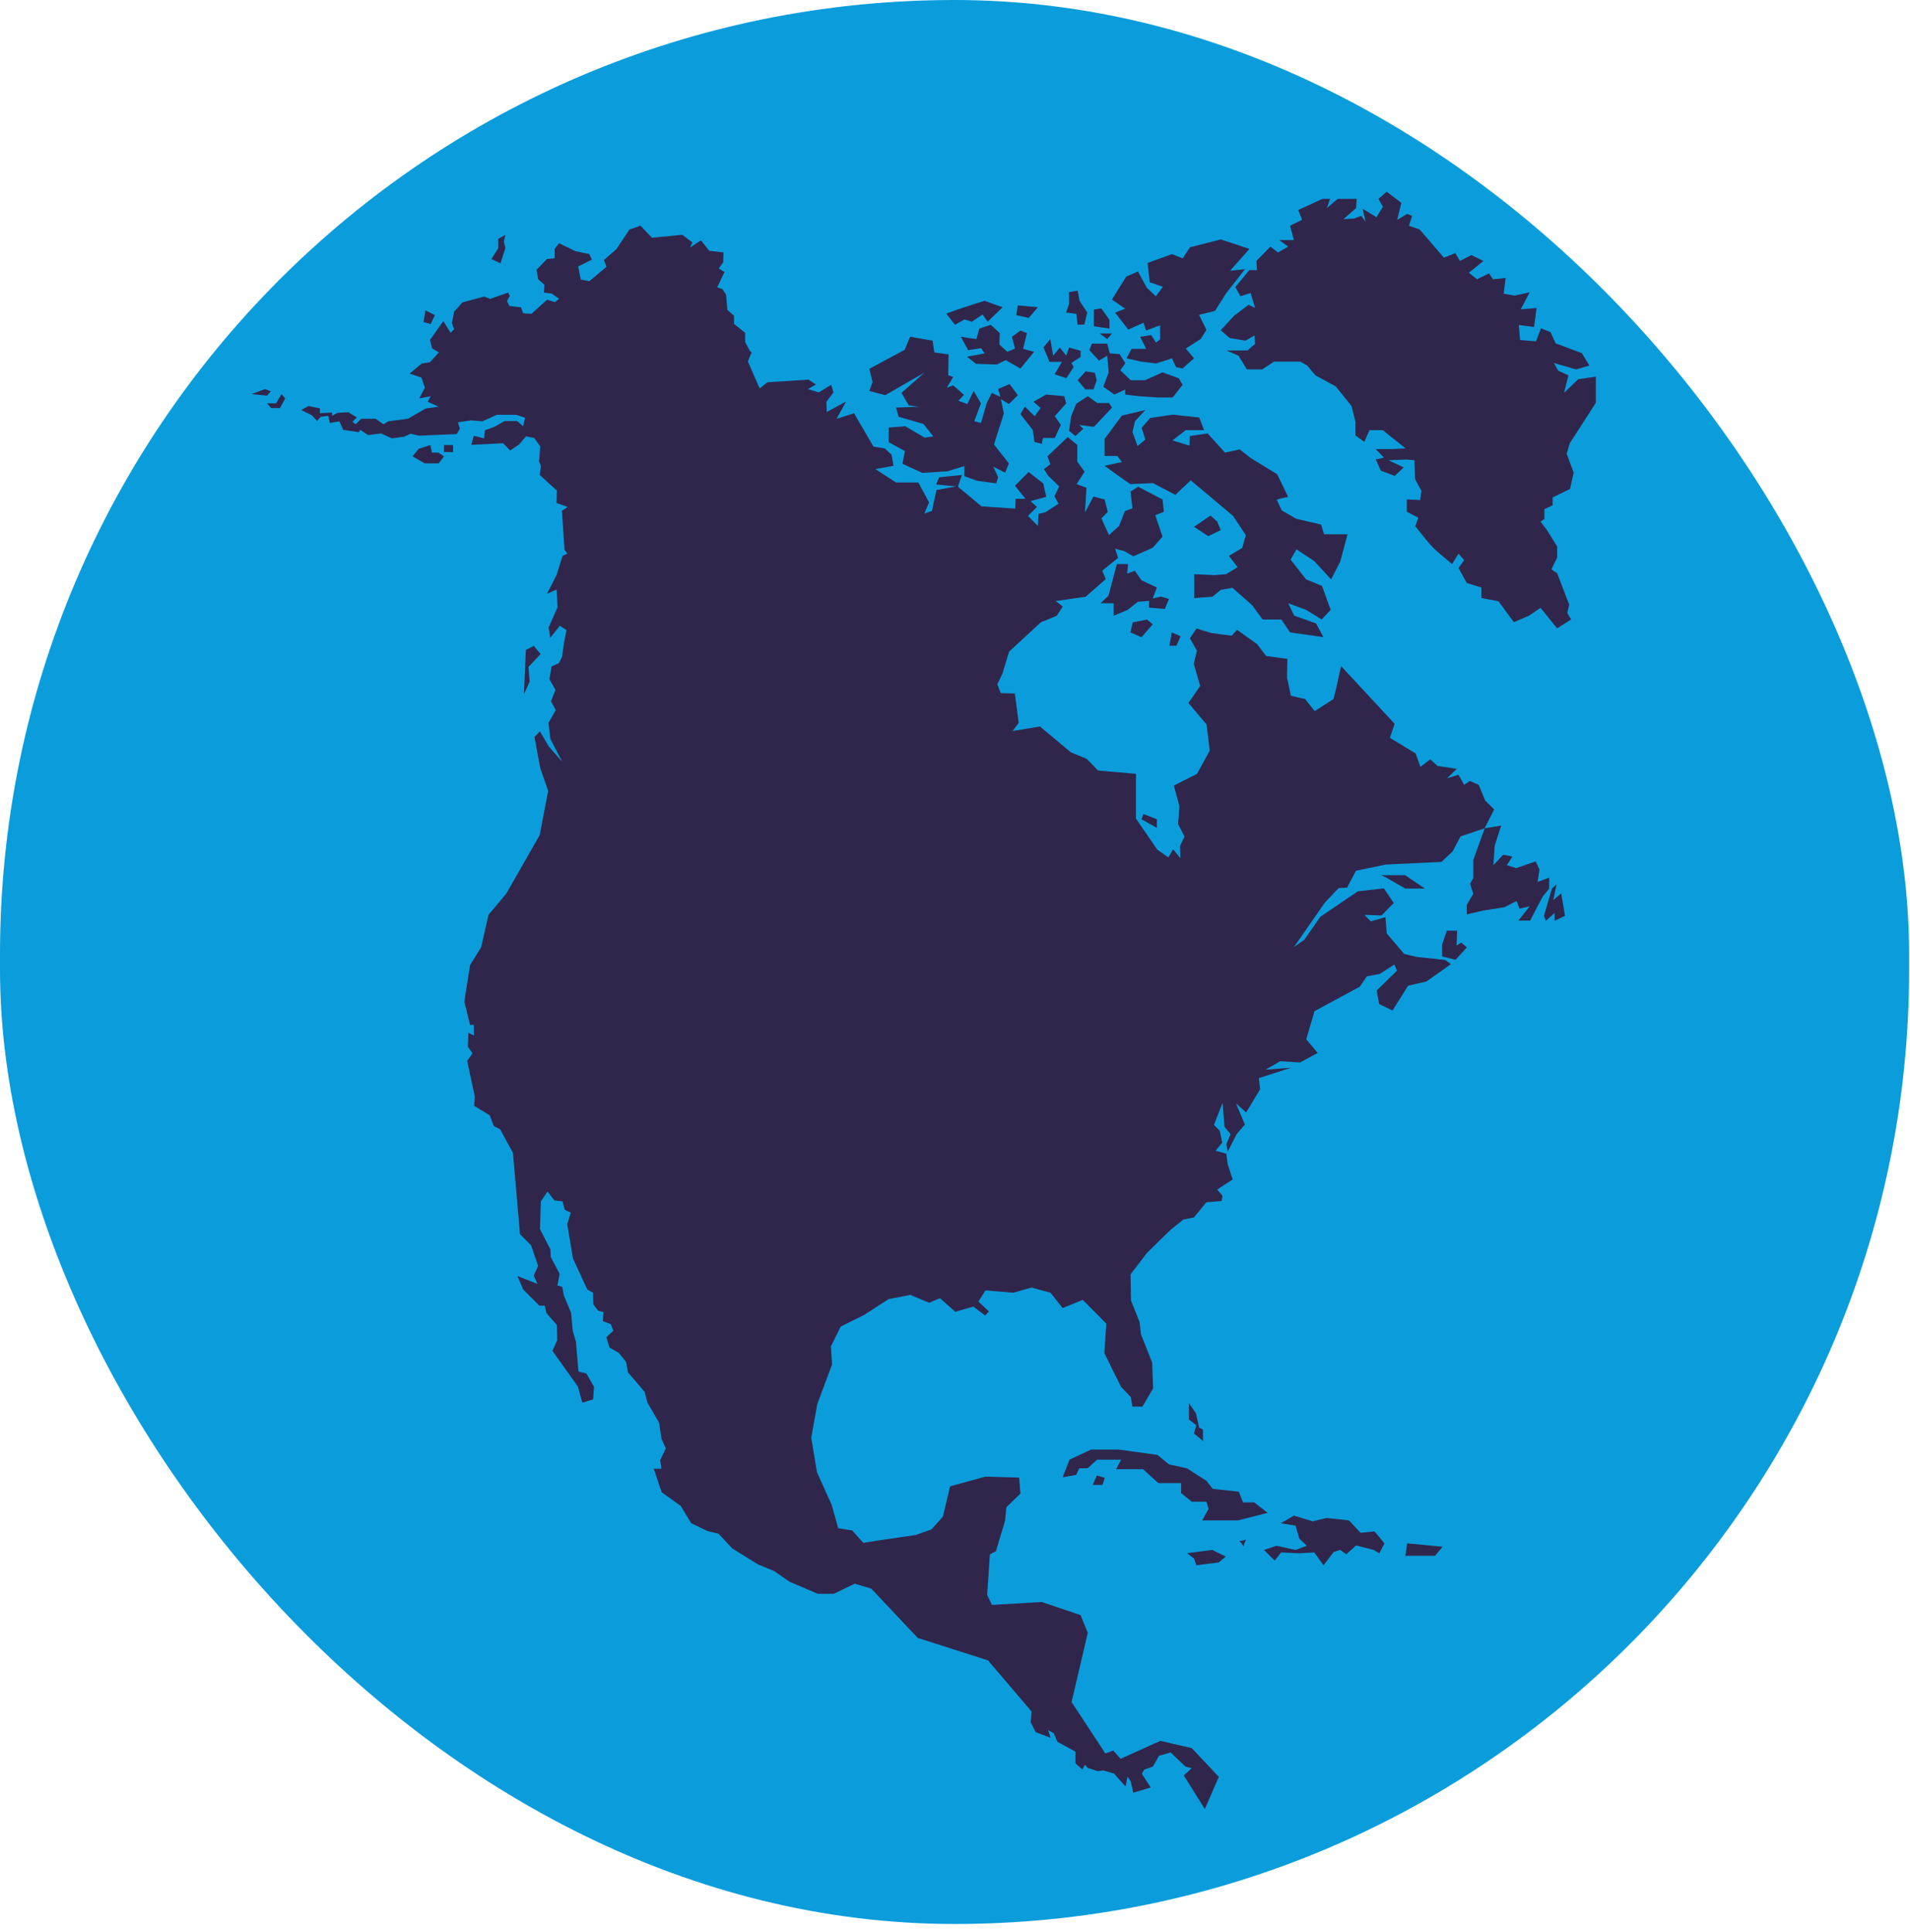
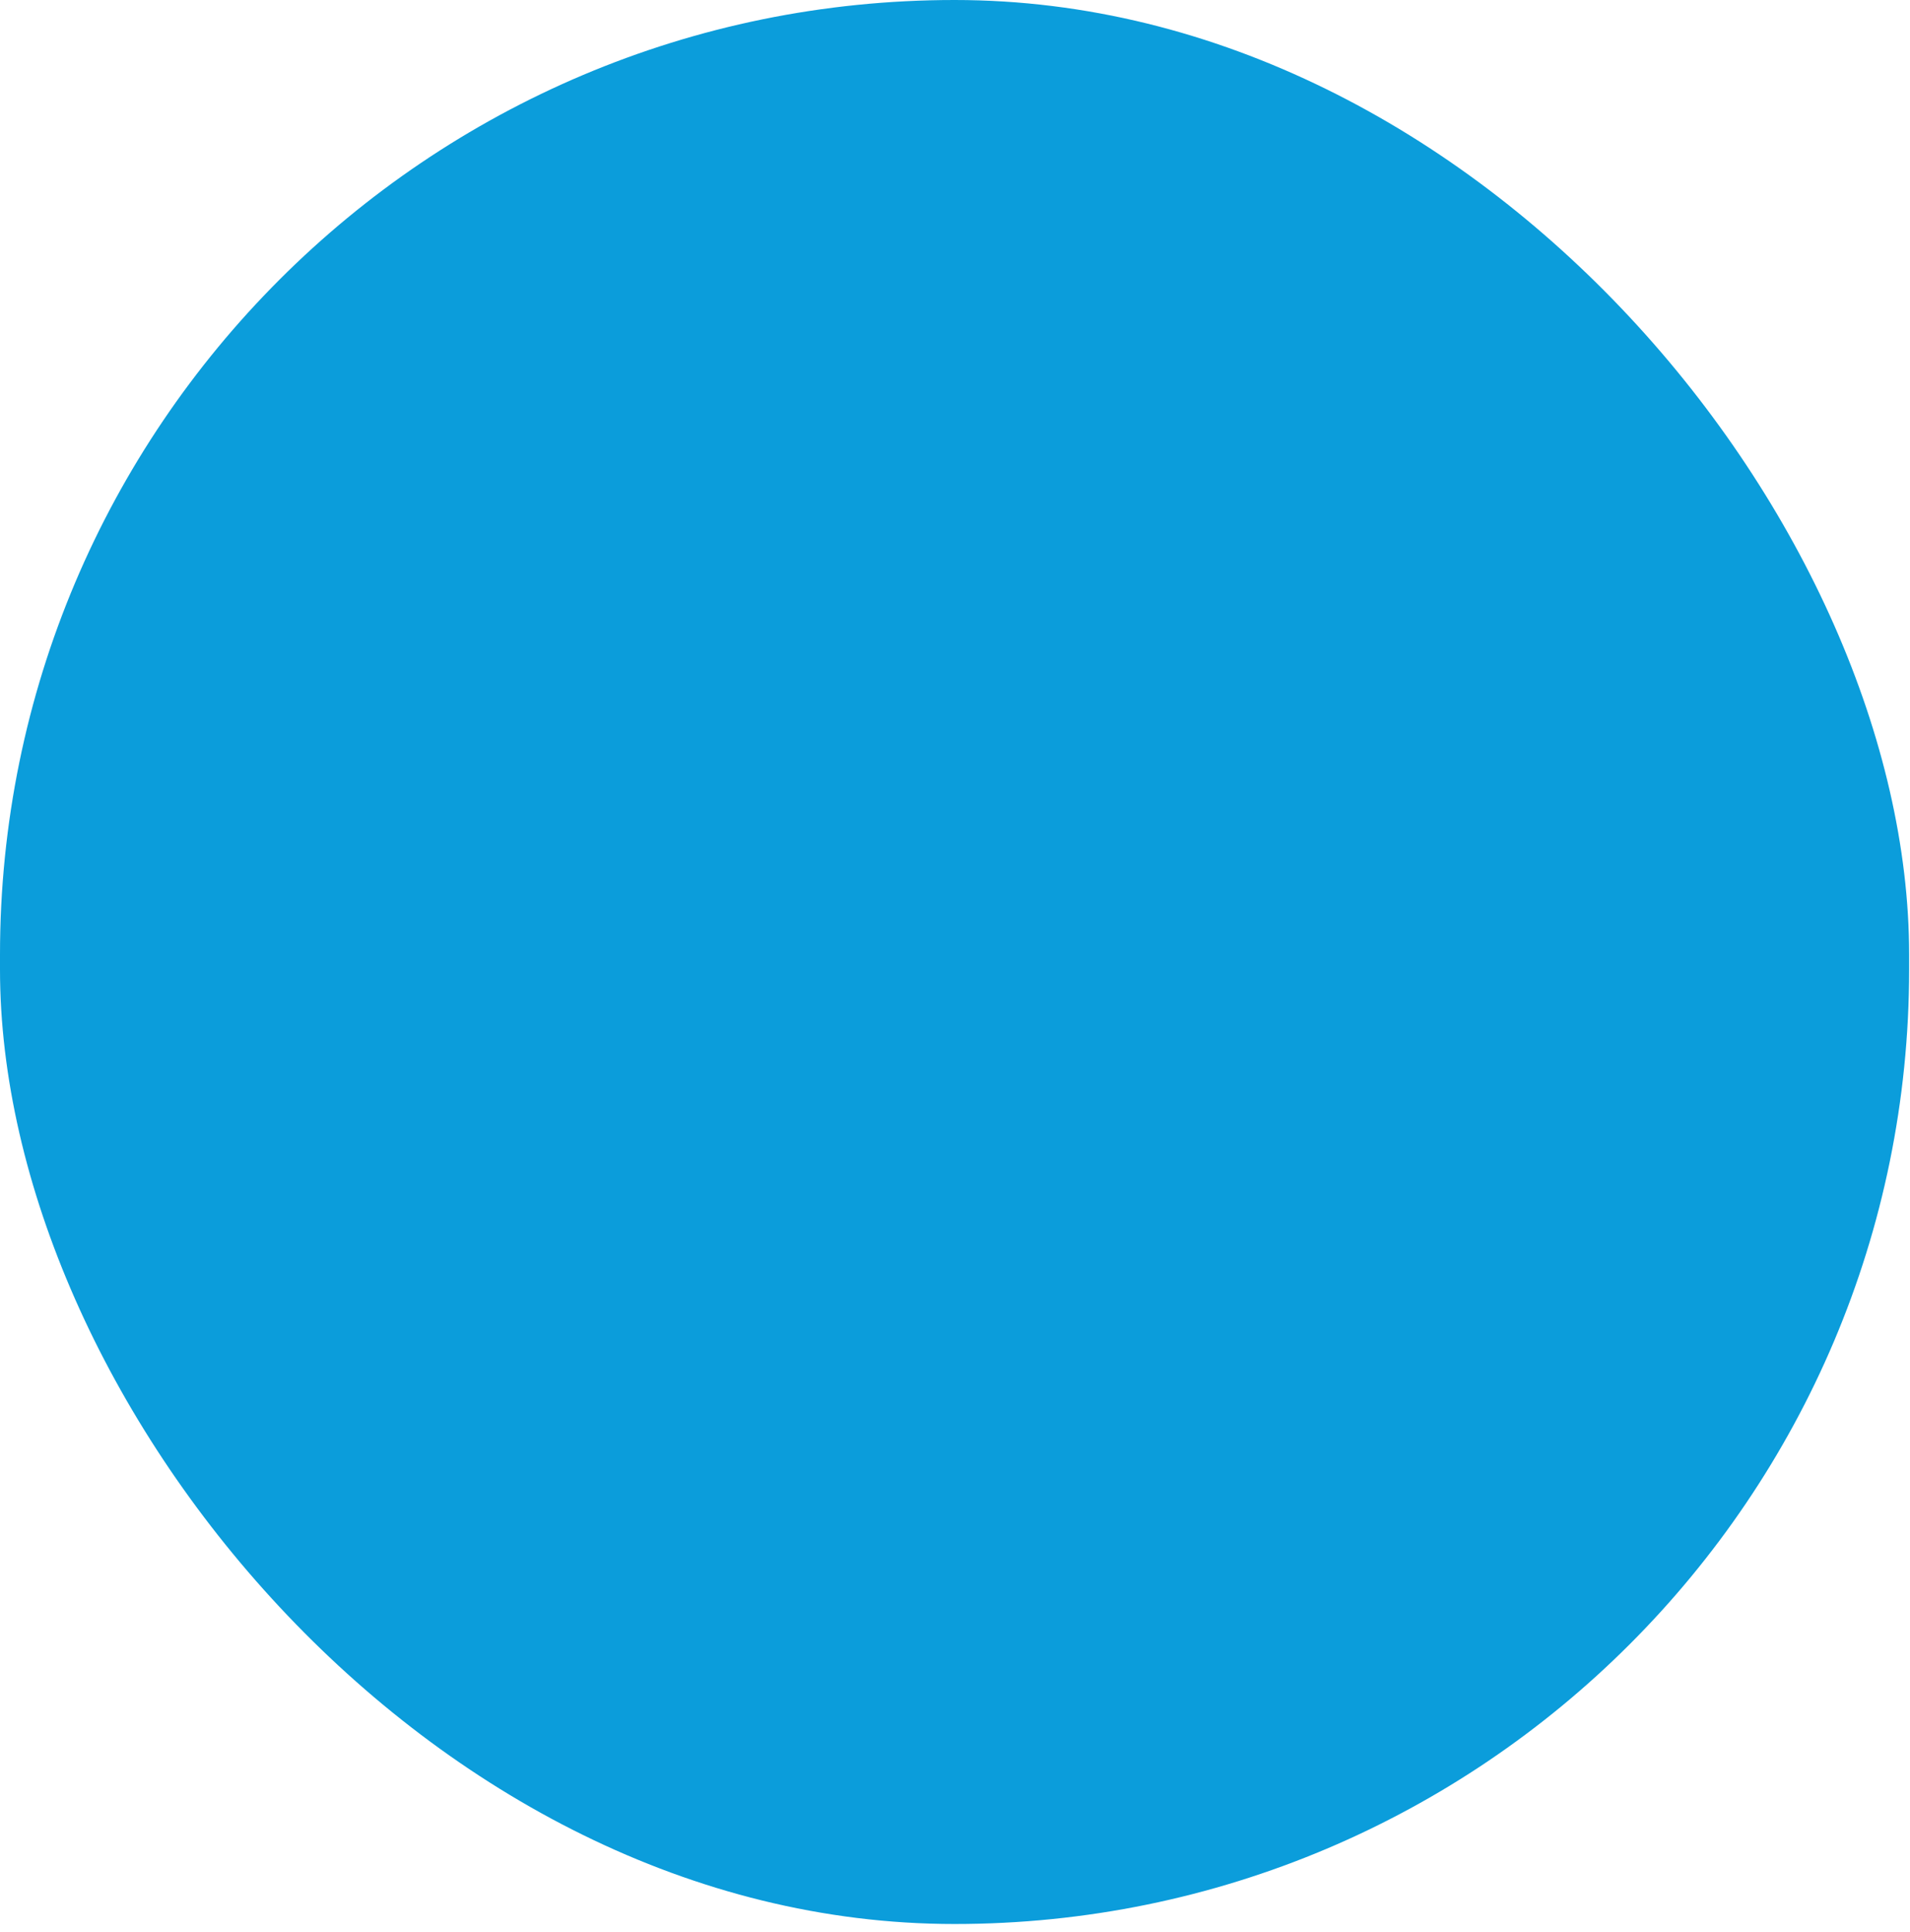
<svg xmlns="http://www.w3.org/2000/svg" width="87" height="88" viewBox="0 0 87 88" fill="none">
  <rect width="86.96" height="87.645" rx="43.48" fill="#0B9DDB" />
-   <path d="M11.456 17.952L12.078 17.722L12.336 17.828L12.164 18.024L11.456 17.952ZM12.751 18.59H12.353L12.164 18.373H12.578L12.82 17.952L12.992 18.148L12.751 18.59ZM64.098 70.304L65.709 70.457L65.371 70.871H64.014L64.098 70.304ZM50.217 67.645H49.772L49.963 67.212L50.324 67.32L50.217 67.645ZM55.515 71.174L54.498 71.304L54.388 70.999L54.075 70.752L55.219 70.605L55.834 70.907L55.515 71.174ZM56.648 70.442C56.597 70.351 56.532 70.27 56.454 70.2C56.559 70.193 56.654 70.163 56.757 70.137C56.699 70.24 56.663 70.348 56.648 70.442ZM59.012 70.606L59.521 70.413L59.182 70.086L59.012 69.499L58.334 69.39L58.944 69.042L59.791 69.302L60.427 69.15L61.444 69.258L61.972 69.824L62.611 69.76L63.06 70.304L62.828 70.76L62.574 70.606L61.77 70.4L61.323 70.803L61.048 70.605L60.751 70.695L60.288 71.305L59.863 70.718L59.183 70.761L58.356 70.718L58.062 71.09L57.574 70.606L58.145 70.413L59.012 70.606ZM54.16 63.925L54.476 64.382L54.619 65.034L54.795 65.122V65.645L54.385 65.296L54.492 64.926L54.157 64.664V63.925H54.16ZM54.062 66.885L54.948 67.452L55.24 67.823L56.428 67.952L56.618 68.437H57.127L57.742 68.916L56.385 69.261H54.755L55.051 68.735L54.951 68.407H54.286L53.799 68.017V67.56H52.761L52.067 66.927H50.836L51.069 66.494H49.966L49.542 66.885H49.163L49.014 67.191L48.401 67.297L48.718 66.49L49.693 66.035H50.963L52.722 66.275L53.25 66.71L54.062 66.885ZM49.825 14.105L50.163 14.046L50.535 14.567V14.968L49.824 14.864L49.825 14.105ZM50.65 15.191L50.433 15.444L50.086 15.191H50.65ZM49.738 15.652H50.433L50.55 16.099L50.998 16.129L51.259 16.546L51.028 16.867L51.505 17.32H52.157L52.953 16.963L53.693 17.231L53.869 17.528L53.414 18.108H52.754L51.874 18.049L51.252 17.974V17.747L50.763 17.974L50.256 17.617L50.502 16.962L50.46 16.516L50.432 16.203L50.056 16.426L49.621 15.95L49.738 15.652ZM49.347 19.535L48.986 19.863L48.695 19.625L48.792 18.958L49.024 18.39L49.551 18.049L49.984 18.361H50.517L50.651 18.569L49.825 19.447L49.159 19.358L49.347 19.535ZM49.087 17.319L49.448 16.918L49.868 16.977L49.955 17.32L49.81 17.736H49.433L49.087 17.319ZM48.695 13.847V13.301L49.087 13.242L49.174 13.703L49.524 14.238L49.39 14.789H49.085L49.026 14.298L48.562 14.238L48.695 13.847ZM47.84 15.446L47.971 16.203L48.276 15.831L48.565 16.203L48.696 15.831L49.223 15.98V16.262L48.803 16.53L48.904 16.723L48.572 17.229L48.038 17.05L48.371 16.484H47.805L47.53 15.824L47.84 15.446ZM47.653 17.973L48.478 18.048L48.566 18.375L48.044 18.957L48.32 19.357L48.044 19.952H47.508L47.45 20.22L47.117 20.13L47.045 19.588L46.48 18.867L46.682 18.525L47.131 18.959L47.4 18.584L47.073 18.302L47.653 17.973ZM46.364 13.912L47.277 13.995L46.858 14.482L46.292 14.358L46.364 13.912ZM46.234 15.876L46.094 15.341L46.485 15.058L46.778 15.172L46.602 15.891L47.105 16.025L46.48 16.788L45.812 16.406L45.407 16.604L44.461 16.575L44.046 16.247L44.852 16.099L44.692 15.861L44.099 15.951L43.767 15.341L44.476 15.447L44.609 14.969L45.132 14.797L45.538 15.172L45.523 15.699L45.886 16.025L46.234 15.876ZM43.887 14.008L44.844 13.704L45.67 13.995L44.988 14.656L44.756 14.325L44.266 14.656L43.934 14.552L43.498 14.796L43.105 14.284L43.887 14.008ZM39.601 16.798L41.208 15.935L41.454 15.34L42.482 15.518L42.555 16.054L43.206 16.142L43.191 17.095L43.421 17.169L43.128 17.66L43.421 17.556L43.91 17.987L43.655 18.256L44.061 18.404L44.35 17.809L44.683 18.373L44.378 19.192L44.683 19.266L44.943 18.373L45.174 17.898L45.566 18.076L45.465 17.719L45.986 17.496L46.362 18.002L45.956 18.404L45.589 18.181L45.725 18.835L45.276 20.248L45.956 21.112L45.782 21.528L45.246 21.261L45.464 21.737L45.376 22.02L44.508 21.901L43.928 21.692V21.231L43.161 21.469L42.017 21.544L41.104 21.127L41.22 20.547L40.481 20.145V19.476L41.235 19.416L42.119 19.937L42.51 19.877L42.061 19.312L40.931 18.985L40.815 18.568L41.872 18.524L41.394 18.464L41.062 17.898L42.105 16.976L40.323 18.002L39.599 17.809L39.743 17.407L39.601 16.798ZM22.697 11.304V10.879L23.02 10.701L22.951 11.002L23.02 11.304L22.796 11.995L22.382 11.8L22.697 11.304ZM19.378 14.14L19.809 14.353L19.619 14.761L19.291 14.672L19.378 14.14ZM19.982 21.108H19.344L18.792 20.789L19.068 20.445L19.603 20.275L19.672 20.615H19.966L20.224 20.789L19.982 21.108ZM20.638 20.594L20.224 20.593V20.274H20.638V20.594ZM23.865 31.622L23.952 29.609L24.314 29.423L24.625 29.795L24.073 30.38L24.124 31.054L23.865 31.622ZM66.303 43.722L65.688 43.569V43.026L65.902 42.395H66.369L66.347 43.069L66.56 42.939L66.814 43.157L66.303 43.722ZM63.103 39.956L62.911 39.868H64.004L64.904 40.478H64.014L63.103 39.956ZM70.689 40.478L70.901 40.282L70.752 41L71.113 40.695L71.287 41.718L70.81 41.946V41.588L70.414 41.946L70.328 41.718L70.689 40.478ZM49.545 80.534L49.42 80.388L49.304 80.609L48.986 80.327V79.792L48.16 79.344L48.001 78.958L47.74 78.811L47.856 79.167L47.176 78.905L46.943 78.453L46.992 77.97L45.004 75.637L41.802 74.613L39.684 72.366L38.931 72.143L37.975 72.604H37.25L35.962 72.053L35.252 71.561L34.528 71.265L33.354 70.537L32.732 69.867L32.24 69.749L31.486 69.391L31.009 68.602L30.14 67.978L29.778 66.906H30.126L30.068 66.518L30.328 65.984L30.126 65.528L30.024 64.814L29.488 63.889L29.358 63.397L28.605 62.517L28.518 62.041L28.184 61.627L27.764 61.389L27.619 60.913L27.938 60.615L27.821 60.319L27.459 60.183L27.488 59.768L27.242 59.708L27.025 59.413L27.011 58.89L26.75 58.741L26.099 57.328L25.838 55.769L25.997 55.238L25.724 55.112L25.623 54.725L25.246 54.68L24.941 54.277L24.637 54.725L24.594 55.99L25.072 56.915L25.086 57.256L25.491 58.028L25.393 58.56L25.61 58.62L25.683 59.007L26.015 59.811L26.087 60.614L26.233 61.12L26.349 62.475L26.711 62.568L27.058 63.178L27.015 63.748L26.523 63.896L26.321 63.16L25.163 61.535L25.38 61.059L25.366 60.361L24.888 59.81L24.816 59.481H24.569L23.831 58.738L23.57 58.128L24.482 58.485L24.309 58.111L24.511 57.666L24.192 56.729L23.686 56.222L23.364 52.517L22.785 51.447L22.495 51.298L22.307 50.806L21.598 50.374L21.627 49.959L21.279 48.326L21.525 47.984L21.308 47.675L21.337 47.049L21.583 47.169V46.688H21.41L21.149 45.63L21.41 43.964L21.917 43.146L22.251 41.674L23.061 40.707L24.582 38.044L24.968 36.025L24.606 34.983L24.345 33.571L24.592 33.317L24.997 34.002L25.606 34.701L25.07 33.659L24.983 32.93L25.315 32.35L25.098 31.949L25.3 31.427L25.025 30.936L25.126 30.356L25.459 30.208L25.604 29.918L25.693 29.263L25.803 28.701L25.498 28.508L25.063 29.058L24.991 28.582L25.397 27.66L25.354 26.856L24.915 27.049L25.35 26.201L25.625 25.323L25.843 25.219L25.713 25.04L25.596 23.27L25.857 23.092L25.35 22.913L25.365 22.347L24.581 21.633L24.64 21.247L24.552 21.009L24.61 20.339L24.335 19.953L23.958 19.878L23.64 20.25L23.234 20.519L22.915 20.192L21.467 20.266L21.583 19.85L22.047 19.969L22.09 19.597L22.51 19.448L22.988 19.179H23.553L23.829 19.417L23.916 19.03L23.51 18.896H22.627L21.975 19.193L21.454 19.149L20.86 19.238L20.947 19.535L20.802 19.773L19.093 19.848L18.703 19.759L18.413 19.893L17.848 19.968L17.356 19.745L16.762 19.82L16.414 19.582L16.342 19.686L15.632 19.582L15.459 19.195L15.024 19.27L14.952 18.942L14.604 18.987L14.445 19.18L14.198 18.913L13.72 18.675L14.053 18.496L14.574 18.6V18.823L15.124 18.793V18.941L15.371 18.807L15.863 18.777L16.254 19.015L16.051 19.209L16.197 19.328L16.457 19.074H17.108L17.47 19.328L17.688 19.193L18.585 19.074L19.382 18.613L19.976 18.524L19.484 18.301L19.614 18.048L19.093 18.152L19.354 17.66L19.195 17.2L18.659 17.021L19.209 16.56L19.585 16.5L19.991 16.054L19.687 15.875L19.585 15.488L20.194 14.626L20.527 15.161L20.686 14.998L20.585 14.715L20.686 14.194L21.063 13.777L22.048 13.509L22.324 13.613L23.149 13.331L23.222 13.479L23.091 13.717L23.207 13.94L23.729 13.999L23.83 14.268L24.207 14.297L24.916 13.657L25.278 13.761L25.466 13.612L25.133 13.374L24.772 13.33L24.801 12.973L24.511 12.719L24.439 12.288L24.917 11.797L25.265 11.767V11.336L25.467 11.082L26.206 11.44L26.843 11.574L26.959 11.827L26.337 12.139L26.453 12.735L26.844 12.809L27.626 12.155L27.51 11.842L28.075 11.351L28.669 10.458L29.176 10.28L29.698 10.83L31.073 10.696L31.537 11.038L31.436 11.276L31.928 10.948L32.305 11.425L32.956 11.499L32.942 11.946L32.739 12.228L33 12.392L32.667 13.091L32.899 13.165L33.072 13.418L33.13 14.117L33.435 14.385V14.757L33.942 15.158V15.58L34.167 16.005L34.238 16.043L34.065 16.46L34.601 17.695L34.962 17.413L36.831 17.294L37.164 17.517L36.802 17.725L37.295 17.874L37.86 17.532L37.962 17.874L37.643 18.305L37.657 18.767L38.541 18.29L38.106 19.079L38.902 18.826L39.786 20.343L40.307 20.433L40.612 20.715L40.699 21.22L39.873 21.369L40.815 21.979H41.829L42.321 22.887L42.104 23.393L42.452 23.274L42.654 22.322L43.552 22.158L42.638 22.069L42.779 21.741L43.811 21.637L43.635 22.172L44.709 23.065L46.246 23.169L46.26 22.722H46.709L46.231 22.127L46.855 21.502L47.522 22.023L47.656 22.634L46.941 22.827L47.235 23.095L46.825 23.497L47.274 23.958L47.303 23.407L47.622 23.332L48.216 22.946L48.031 22.604L48.246 22.157L47.739 21.666L47.551 21.369L47.844 21.146L47.71 20.789L48.635 19.911L49.07 20.268V21.027L49.402 21.488L49.041 22.053L49.49 22.217L49.417 23.348L49.808 22.618L50.315 22.753L50.458 23.317L50.168 23.615L50.514 24.373L50.976 23.957L51.235 23.287L51.581 23.154L51.494 22.395L51.841 22.172L52.954 22.753L53.013 23.318L52.621 23.467L52.953 24.448L52.504 24.954L51.623 25.341L51.205 25.102L50.795 24.999L50.929 25.415L50.207 25.995L50.366 26.381L49.45 27.185L48.089 27.379L48.408 27.632L48.134 28.049L47.411 28.346L45.963 29.686L45.658 30.697L45.427 31.173L45.586 31.575L46.225 31.59L46.402 32.928L46.126 33.3L47.369 33.093L48.773 34.268L49.496 34.565L50.019 35.101L51.742 35.25V37.288L52.712 38.701L53.219 39.058L53.434 38.687L53.766 39.089L53.75 38.538L53.953 38.106L53.662 37.541L53.721 36.723L53.468 35.786L54.525 35.251L55.102 34.195L54.959 33.005L54.133 32.022L54.669 31.249L54.375 30.237L54.52 29.642L54.198 29.076L54.502 28.631L55.185 28.839L56.101 28.958L56.349 28.69L57.263 29.345L57.669 29.88L58.639 30.014L58.624 30.862L58.799 31.695L59.449 31.845L59.884 32.395L60.739 31.845L60.855 31.384L61.086 30.342L63.525 32.971L63.31 33.61L64.484 34.324L64.698 34.934L65.147 34.593L65.479 34.89L66.358 35.024L65.909 35.456L66.434 35.292L66.691 35.753L66.949 35.575L67.357 35.753L67.65 36.467L68.059 36.87L67.625 37.733L68.379 37.606L68.084 38.52L68.023 39.413L68.471 38.934L68.892 39.02L68.638 39.413L69.062 39.544L69.952 39.239L70.121 39.609L70.037 40.175L70.565 39.978V40.479L70.265 40.849L69.694 41.937H69.164L69.678 41.285L69.213 41.393L69.079 41.045L68.528 41.328L67.555 41.48L66.813 41.655V41.218L67.109 40.717L66.961 40.26L67.109 39.999V39.172L67.628 37.731L66.526 38.103L66.165 38.788L65.658 39.264L63.124 39.383L61.762 39.666L61.356 40.439L60.979 40.453L60.342 41.123L58.937 43.146L59.415 42.804L60.139 41.764L61.848 40.603L63.036 40.468L63.484 41.138L62.929 41.703L62.146 41.674L62.44 41.971L63.106 41.778L63.165 42.521L63.963 43.458L64.542 43.592L65.815 43.726L66.091 43.92L64.977 44.709L64.138 44.902L63.428 46.033L62.82 45.735L62.704 45.125L63.63 44.218L63.514 43.935L62.847 44.367L62.262 44.474L61.938 44.946L59.876 46.063L59.5 47.342L60.021 47.967L59.216 48.399L58.316 48.34L57.65 48.727L58.804 48.638L57.341 49.114L57.399 49.62L56.762 50.676L56.298 50.26L56.704 51.226L56.333 51.658L55.922 52.462L55.863 52.121L56.052 51.661L55.776 51.334L55.689 50.232L55.297 51.243L55.559 51.511L55.674 52.047L55.37 52.419L55.859 52.553L55.918 53.029L56.15 53.728L55.44 54.189L55.685 54.472L55.643 54.71L54.948 54.769L54.382 55.458L53.904 55.553L53.31 56.029L52.236 57.084L51.498 58.049L51.516 59.239L51.907 60.221L51.974 60.79L52.481 62.069L52.525 63.244L52.037 64.077H51.581L51.508 63.645L51.059 63.169L50.302 61.636L50.393 60.298L49.319 59.214L48.404 59.588L47.853 58.89L46.983 58.652L46.155 58.89L44.886 58.782L44.568 59.29L45.046 59.745L44.871 59.923L44.336 59.519L43.511 59.757L42.815 59.136L42.323 59.346L41.468 58.988L40.469 59.182L39.368 59.896L38.296 60.428L37.847 61.337L37.902 62.155L37.228 63.959L36.952 65.492L37.213 67.068L37.879 68.542L38.181 69.614L38.818 69.717L39.325 70.283L39.962 70.18L41.7 69.926L42.424 69.672L42.946 69.091L43.278 67.708L44.886 67.264L46.422 67.308L46.481 68.037L45.841 68.662L45.782 69.272L45.364 70.664L45.09 70.805L44.964 72.65L45.184 73.109L47.45 72.976L49.217 73.572L49.549 74.379L48.811 77.534L50.346 79.873L50.711 79.746L51.042 80.12L52.853 79.302L54.286 79.633L55.517 80.943L54.879 82.41L53.922 80.876L54.285 80.546L53.996 80.474L53.324 79.832L52.793 79.981L52.517 80.473L52.127 80.607L52.01 80.801L52.416 81.426L51.62 81.664L51.503 81.144L51.358 80.933L51.27 81.382L50.735 80.787L50.256 80.651L49.998 80.683L49.545 80.534ZM54.388 23.998L55.137 23.485L55.448 23.763L55.606 24.148L55.038 24.425L54.388 23.998ZM52.697 37.321V37.713L51.996 37.321L52.082 37.081L52.697 37.321ZM51.689 26L51.996 26.435L52.697 26.762L52.505 27.263L52.887 27.176L53.247 27.285L53.056 27.742L52.338 27.677V27.371L51.827 27.415L51.361 27.785L50.725 28.047V27.481H50.132L50.492 27.132L50.873 25.696H51.382L51.34 26.131L51.689 26ZM52.505 28.439L51.997 29.026L51.488 28.809L51.594 28.352L52.25 28.221L52.505 28.439ZM53.267 29.418L53.373 28.809L53.776 28.983L53.586 29.418H53.267ZM54.845 19.594H54.013L53.407 20.064L54.177 20.299L54.197 19.863L55.006 19.743L55.801 20.62L56.467 20.471L56.988 20.877L58.175 21.604L58.674 22.63L58.154 22.758L58.382 23.25L59.048 23.635L60.172 23.892L60.312 24.34H61.38L61.049 25.581L60.633 26.393L59.863 25.559L59.056 25.024L58.785 25.494L59.493 26.393L60.217 26.691L60.612 27.781L60.201 28.22L59.493 27.781L58.681 27.482L58.952 28.045L59.949 28.401L60.28 29.024L58.762 28.807L58.366 28.22H57.514L57.033 27.568L56.138 26.776L55.61 26.869L55.224 27.183L54.393 27.247V26.156L55.328 26.198L55.848 26.156L56.372 25.835L55.977 25.322L56.582 24.958L56.749 24.381L56.167 23.504L55.129 22.628L54.235 21.88L53.537 22.543L52.52 22.008L51.489 22.053L50.995 21.711L50.312 21.218L51.102 21.048L50.895 20.77H50.312V20L51.102 18.931L52.168 18.679L51.698 19.188L51.586 19.68L51.813 20.321L52.168 20.022L52.001 19.487L52.393 19.038L53.433 18.889L54.624 19.018L54.845 19.594ZM55.343 14.165L54.619 14.343L54.952 15.028L54.691 15.444L54.011 15.876L54.387 16.323L53.863 16.784L53.57 16.724L53.382 16.323L52.671 16.555L51.962 16.471L51.312 16.322L51.542 15.891H52.208L51.934 15.341L52.441 15.267L52.655 15.606L52.843 15.46V14.82L52.204 15.058L52.087 14.701L51.393 15.014L50.791 14.24L51.253 14.062L50.647 13.645L51.297 12.604L51.833 12.366L52.239 13.11L52.65 13.496L52.968 13.064L52.37 12.855L52.272 11.978L53.386 11.576L53.871 11.77L54.203 11.264L55.608 10.907L56.913 11.338L56.03 12.335L56.712 12.26L55.849 13.362L55.343 14.165ZM72.693 18.345L71.504 20.191L71.361 20.667L71.679 21.529L71.515 22.273L70.722 22.66V23.017L70.347 23.195V23.642L70.173 23.761L70.464 24.148L70.927 24.892V25.398L70.666 25.934L70.927 26.112L71.477 27.54L71.389 27.927L71.563 28.221L70.926 28.623L70.171 27.688L69.645 28.046L68.954 28.342L68.258 27.39L67.477 27.242V26.766L66.811 26.558L66.435 25.873L66.693 25.516L66.435 25.219L66.144 25.695C65.221 24.915 65.346 25.083 64.464 23.969L64.605 23.582L64.081 23.314V22.75L64.688 22.779L64.747 22.362L64.457 21.827L64.428 20.965L64.042 20.934L63.242 20.965L63.937 21.291L63.534 21.678L62.897 21.44L62.666 20.933L63.038 20.845L62.666 20.458H63.357L64.025 20.428L62.985 19.595H62.378L62.146 20.13L61.739 19.833V19.209L61.562 18.494L60.84 17.602L59.915 17.096L59.543 16.65L59.225 16.471H58.038L57.487 16.828H56.792L56.415 16.203L55.865 15.965H56.821L57.169 15.667L57.145 15.28L56.735 15.518L56.012 15.399L55.603 15.042L56.209 14.387L56.876 13.882L57.168 14.03L56.965 13.346L56.502 13.495L56.269 13.078L56.91 12.305H57.257L57.228 11.888L57.868 11.234L58.214 11.502L58.676 11.234L58.268 10.936H58.936L58.76 10.282L59.311 10.013L59.135 9.567L60.235 9.06H60.583L60.441 9.477L60.93 9.06L61.798 9.059L61.772 9.478L61.193 9.983L61.681 9.953L62.005 9.834L62.206 10.102L62.063 9.507L62.7 9.893L62.991 9.417L62.789 9.058L63.164 8.734L63.83 9.24L63.643 10.013L64.092 9.745L64.321 9.834L64.178 10.281L64.669 10.459L65.771 11.739L66.292 11.531L66.497 11.888L67.02 11.62L67.572 11.888L66.905 12.424L67.278 12.721L67.827 12.453L68.004 12.721L68.582 12.662L68.493 13.376L68.982 13.466L69.677 13.317L69.27 14.091L69.992 14.031L69.876 14.895L69.181 14.806L69.24 15.49L69.962 15.549L70.193 14.954L70.629 15.133L70.859 15.639L72.05 16.086L72.396 16.652L71.791 16.83L70.777 16.533L70.984 16.89L71.443 17.098L71.24 17.901L71.882 17.277L72.689 17.158V18.345H72.693Z" fill="#30264B" />
</svg>